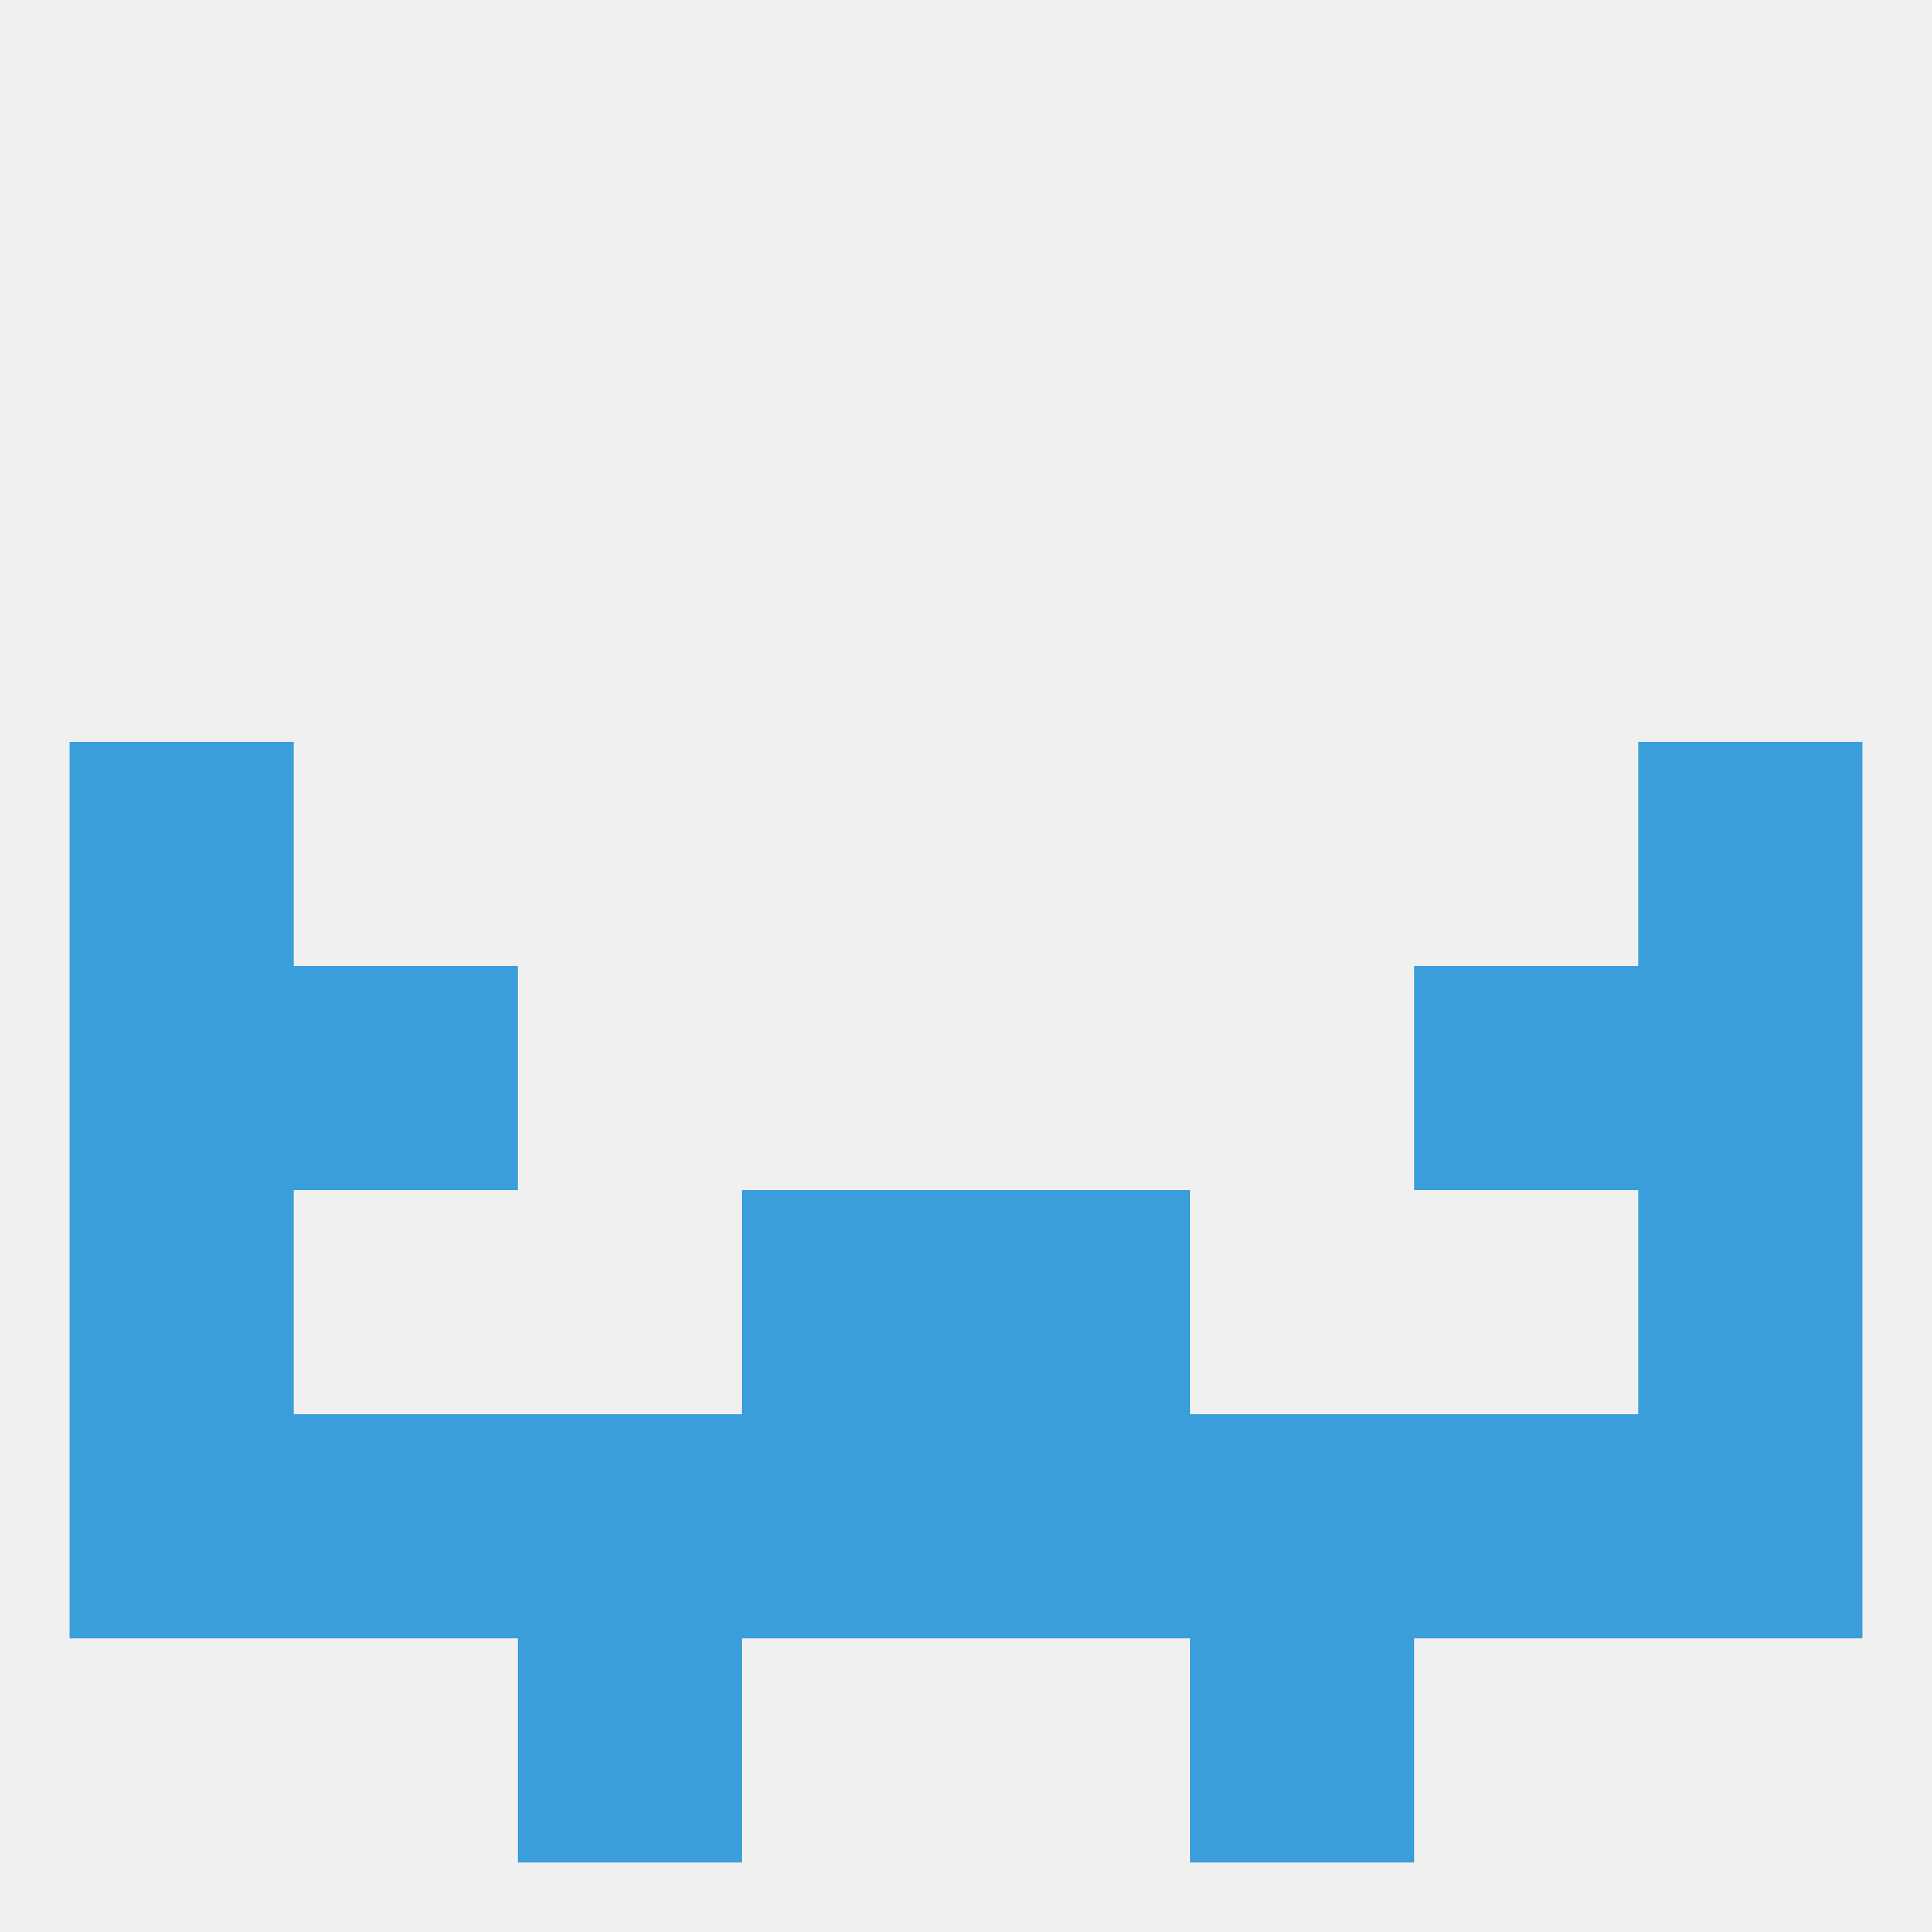
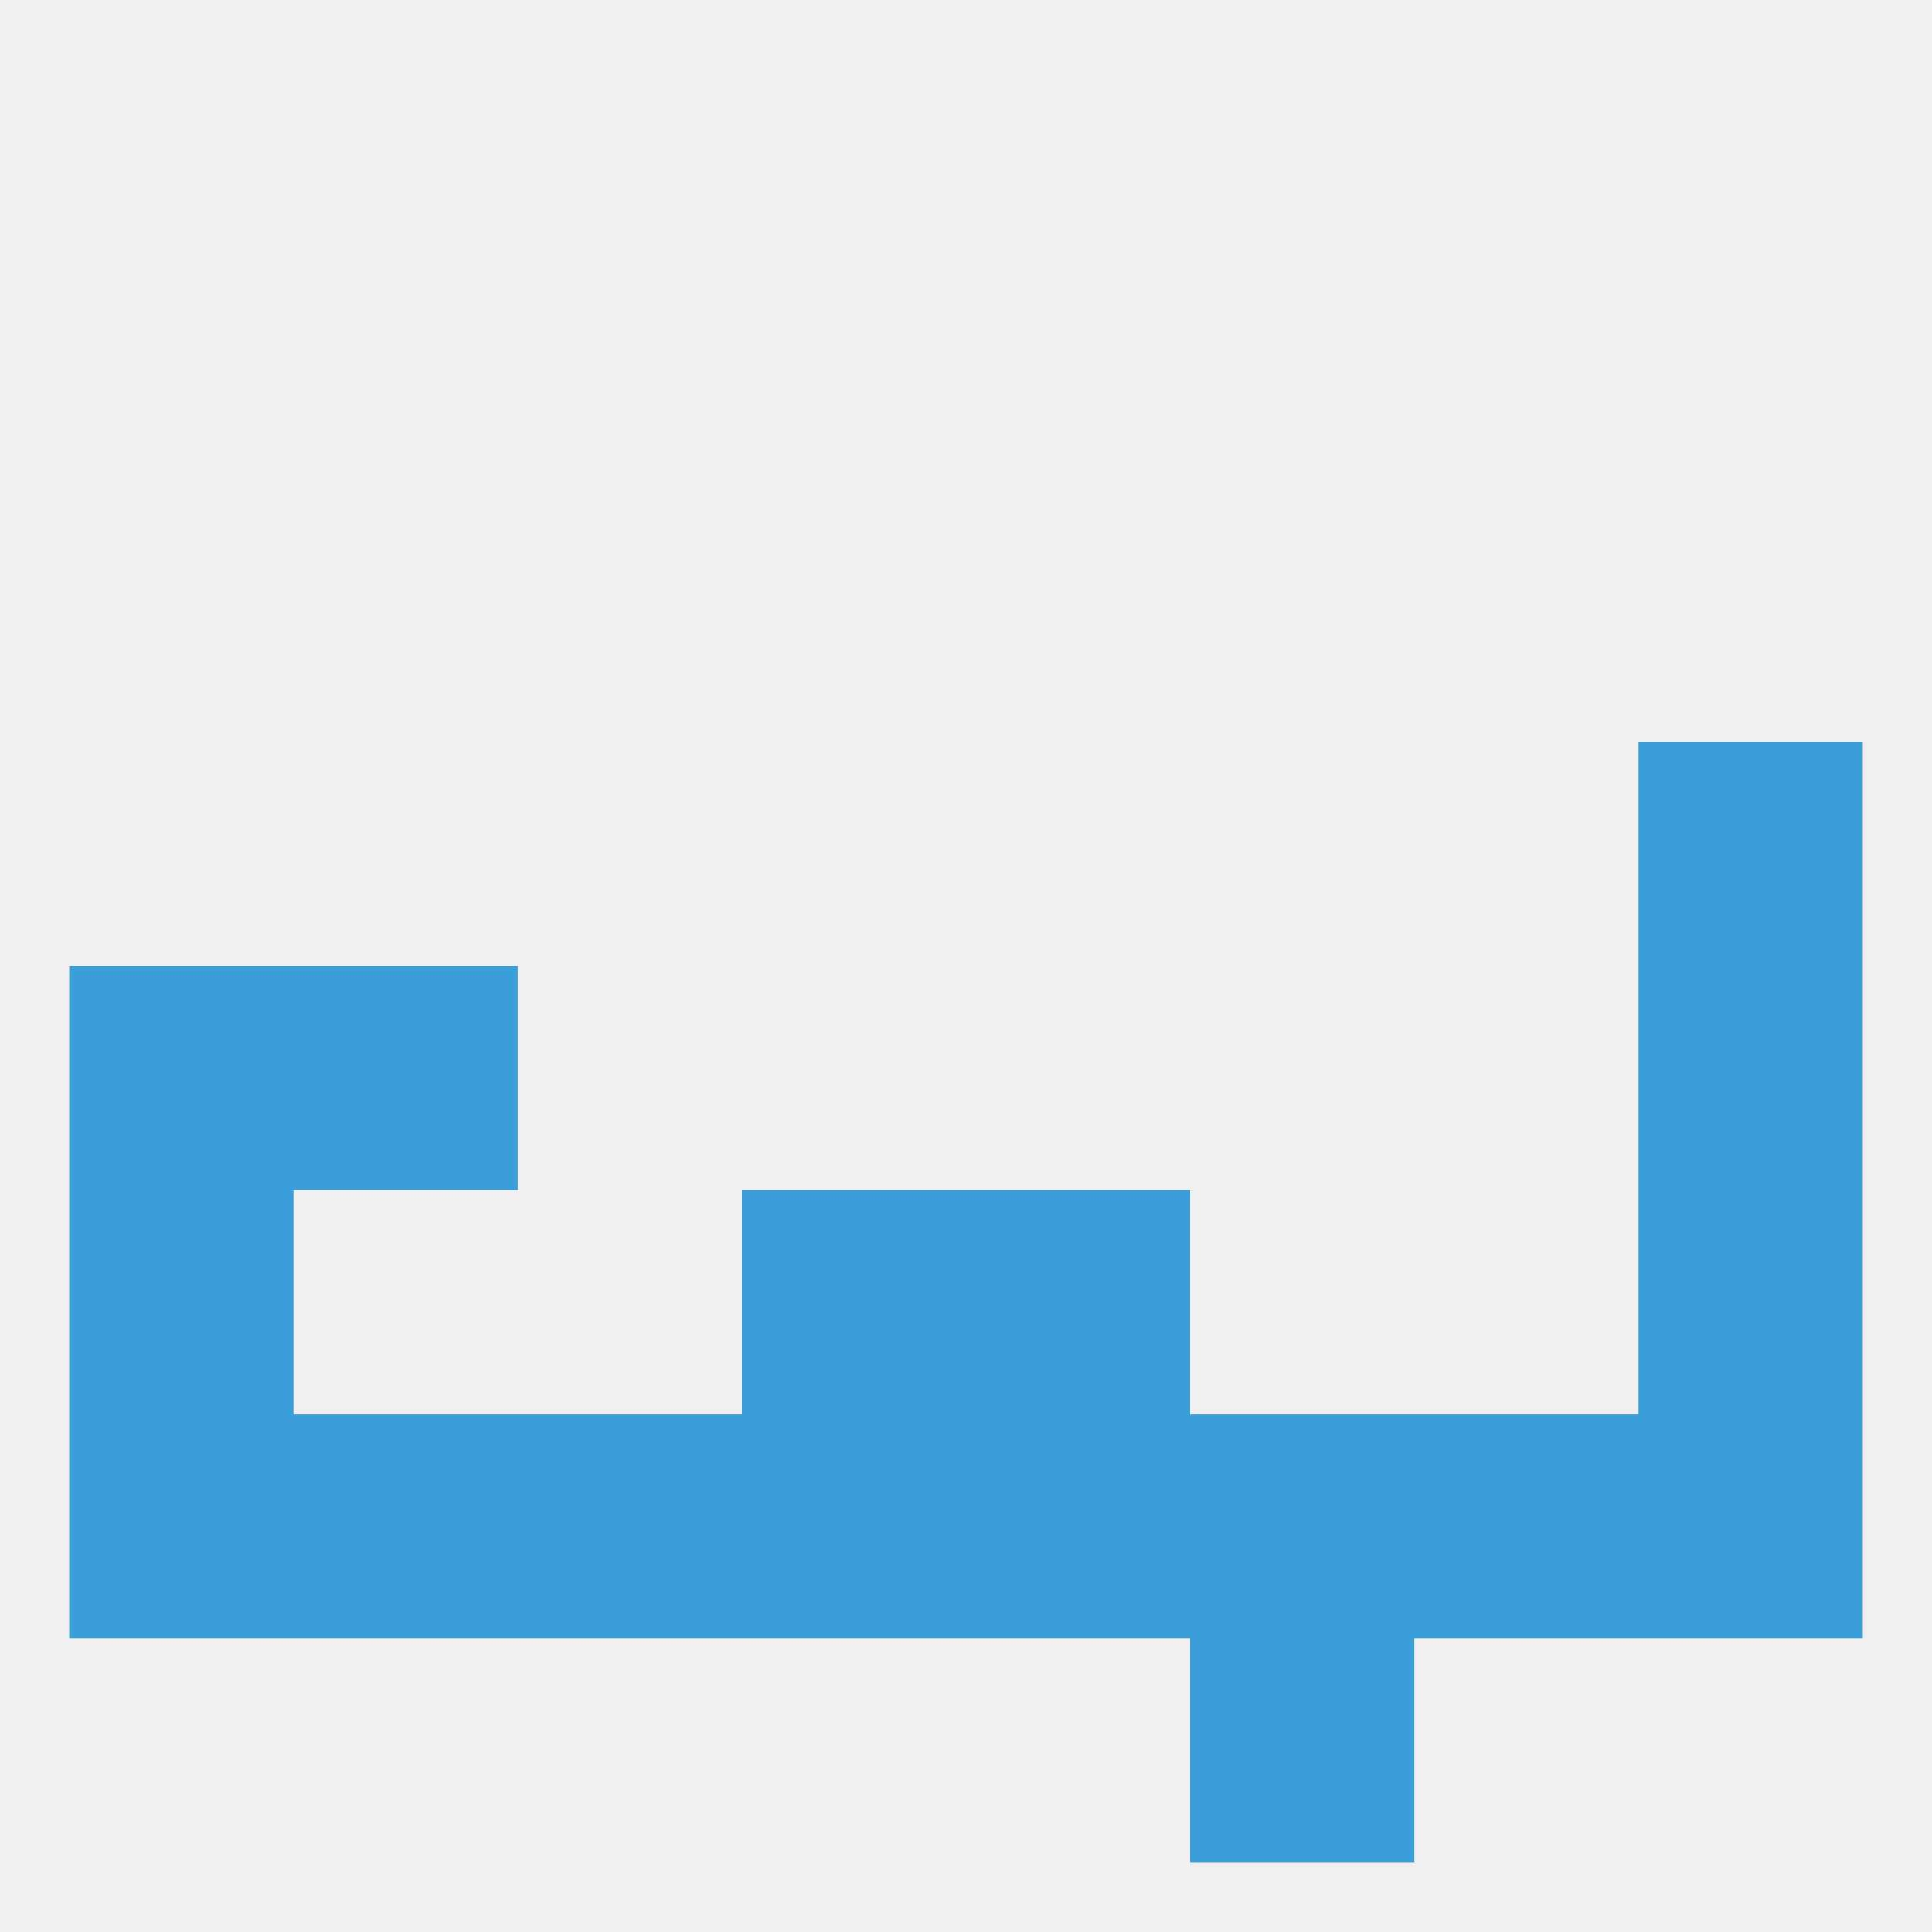
<svg xmlns="http://www.w3.org/2000/svg" version="1.1" baseprofile="full" width="250" height="250" viewBox="0 0 250 250">
  <rect width="100%" height="100%" fill="rgba(240,240,240,255)" />
  <rect x="9" y="125" width="29" height="29" fill="rgba(57,158,217,255)" />
  <rect x="212" y="125" width="29" height="29" fill="rgba(57,158,217,255)" />
  <rect x="38" y="125" width="29" height="29" fill="rgba(57,158,217,255)" />
-   <rect x="183" y="125" width="29" height="29" fill="rgba(57,158,217,255)" />
-   <rect x="9" y="96" width="29" height="29" fill="rgba(57,158,217,255)" />
  <rect x="212" y="96" width="29" height="29" fill="rgba(57,158,217,255)" />
  <rect x="9" y="154" width="29" height="29" fill="rgba(57,158,217,255)" />
  <rect x="212" y="154" width="29" height="29" fill="rgba(57,158,217,255)" />
  <rect x="96" y="154" width="29" height="29" fill="rgba(57,158,217,255)" />
  <rect x="125" y="154" width="29" height="29" fill="rgba(57,158,217,255)" />
  <rect x="9" y="183" width="29" height="29" fill="rgba(57,158,217,255)" />
  <rect x="212" y="183" width="29" height="29" fill="rgba(57,158,217,255)" />
  <rect x="38" y="183" width="29" height="29" fill="rgba(57,158,217,255)" />
  <rect x="67" y="183" width="29" height="29" fill="rgba(57,158,217,255)" />
  <rect x="183" y="183" width="29" height="29" fill="rgba(57,158,217,255)" />
  <rect x="96" y="183" width="29" height="29" fill="rgba(57,158,217,255)" />
  <rect x="125" y="183" width="29" height="29" fill="rgba(57,158,217,255)" />
  <rect x="154" y="183" width="29" height="29" fill="rgba(57,158,217,255)" />
-   <rect x="67" y="212" width="29" height="29" fill="rgba(57,158,217,255)" />
  <rect x="154" y="212" width="29" height="29" fill="rgba(57,158,217,255)" />
</svg>